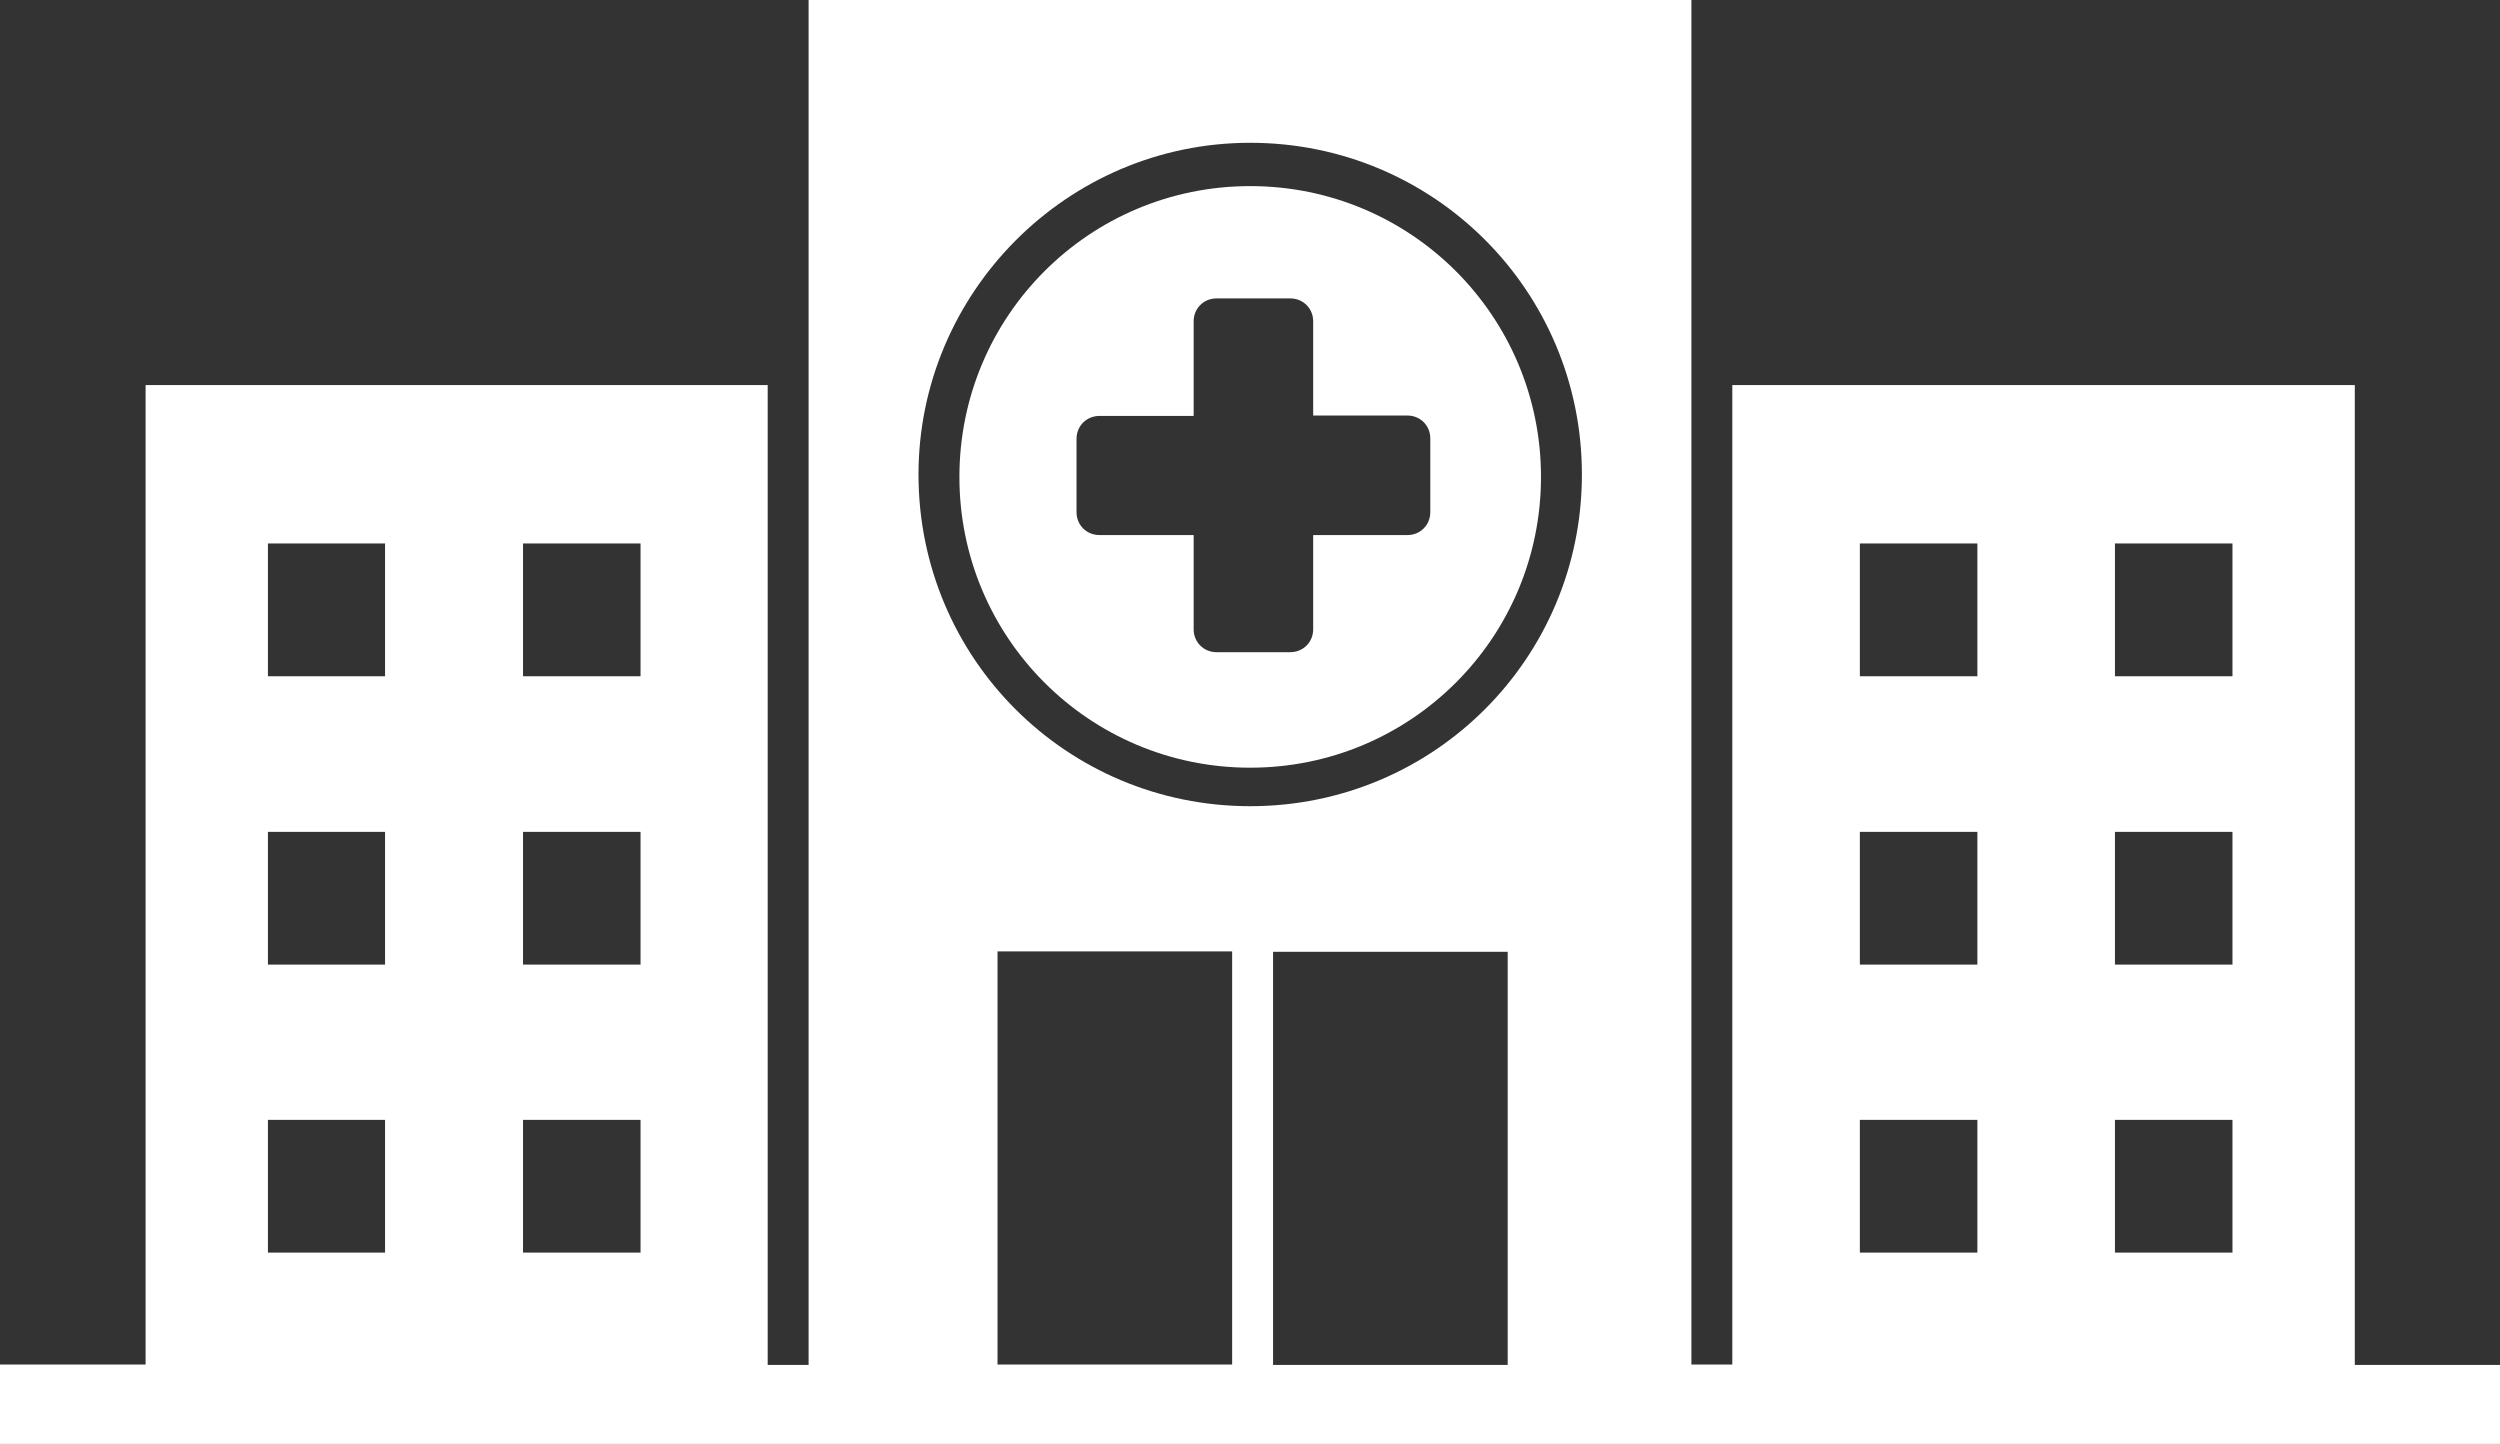
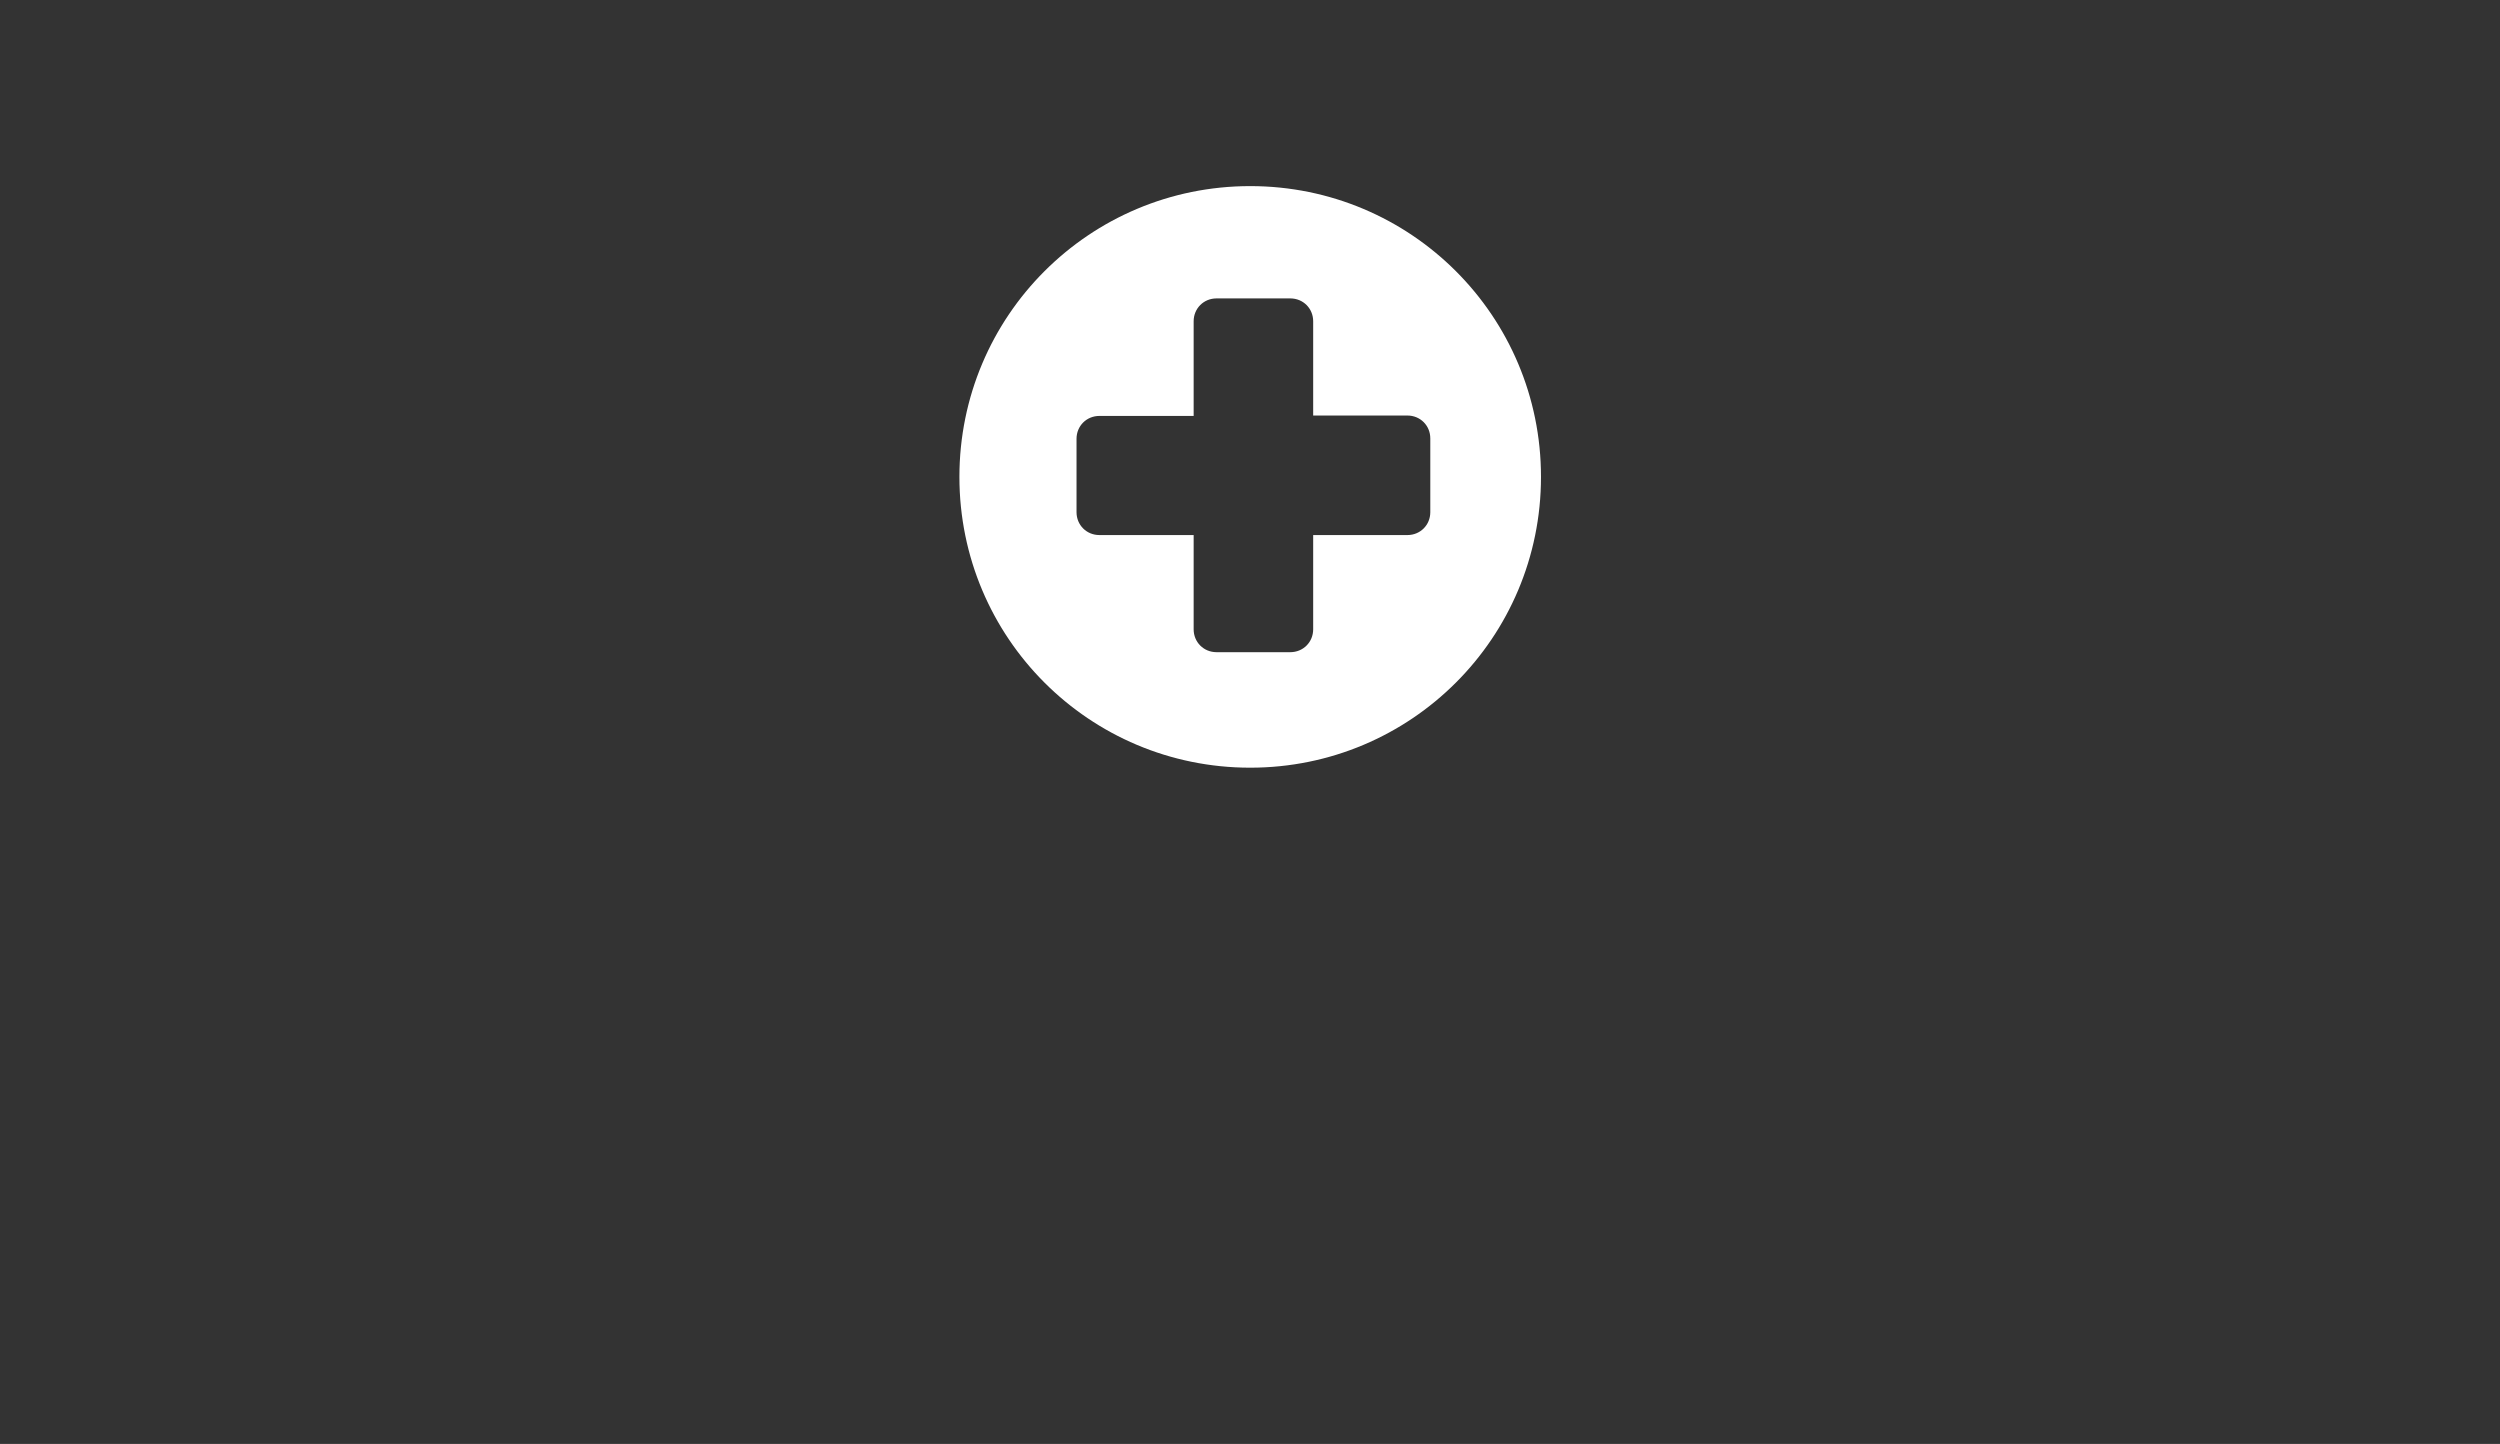
<svg xmlns="http://www.w3.org/2000/svg" version="1.1" id="Layer_1" x="0px" y="0px" viewBox="0 0 62.33 36" style="enable-background:new 0 0 62.33 36;" xml:space="preserve">
  <rect x="0" y="0" width="62.33" height="36" fill="#333333" stroke="none" />
  <style type="text/css">
	.st0{fill:#FFFFFF;}
</style>
  <g>
    <g>
-       <path class="st0" d="M58.71,34.03V9.6H43.19v24.42h-1.02V0H20.16v34.03h-1.02V9.6H3.63v24.42H0V36h62.33v-1.97H58.71z     M52.73,13.55h2.93v3.31h-2.93V13.55z M52.73,20.74h2.93v3.31h-2.93V20.74z M52.73,27.92h2.93v3.31h-2.93V27.92z M46.37,13.55    h2.93v3.31h-2.93V13.55z M46.37,20.74h2.93v3.31h-2.93V20.74z M46.37,27.92h2.93v3.31h-2.93V27.92z M13.04,13.55h2.93v3.31h-2.93    V13.55z M13.04,20.74h2.93v3.31h-2.93V20.74z M13.04,27.92h2.93v3.31h-2.93V27.92z M6.68,13.55H9.6v3.31H6.68V13.55z M6.68,20.74    H9.6v3.31H6.68V20.74z M6.68,27.92H9.6v3.31H6.68V27.92z M31.74,34.03v-10.3h5.85v10.3H31.74z M31.17,3.56    c4.58,0,8.27,3.69,8.27,8.27s-3.69,8.27-8.27,8.27s-8.27-3.69-8.27-8.27C22.9,7.31,26.59,3.56,31.17,3.56z M24.87,23.72h5.85v10.3    h-5.85V23.72z" />
      <path class="st0" d="M31.17,19.14c4.01,0,7.25-3.24,7.25-7.25s-3.24-7.25-7.25-7.25c-4.01,0-7.25,3.24-7.25,7.25    S27.16,19.14,31.17,19.14z M26.84,10.94c0-0.32,0.25-0.57,0.57-0.57h2.35V8.01c0-0.32,0.25-0.57,0.57-0.57h1.84    c0.32,0,0.57,0.25,0.57,0.57v2.35h2.35c0.32,0,0.57,0.25,0.57,0.57v1.84c0,0.32-0.25,0.57-0.57,0.57h-2.35v2.35    c0,0.32-0.25,0.57-0.57,0.57h-1.84c-0.32,0-0.57-0.25-0.57-0.57v-2.35h-2.35c-0.32,0-0.57-0.25-0.57-0.57V10.94z" />
    </g>
  </g>
</svg>